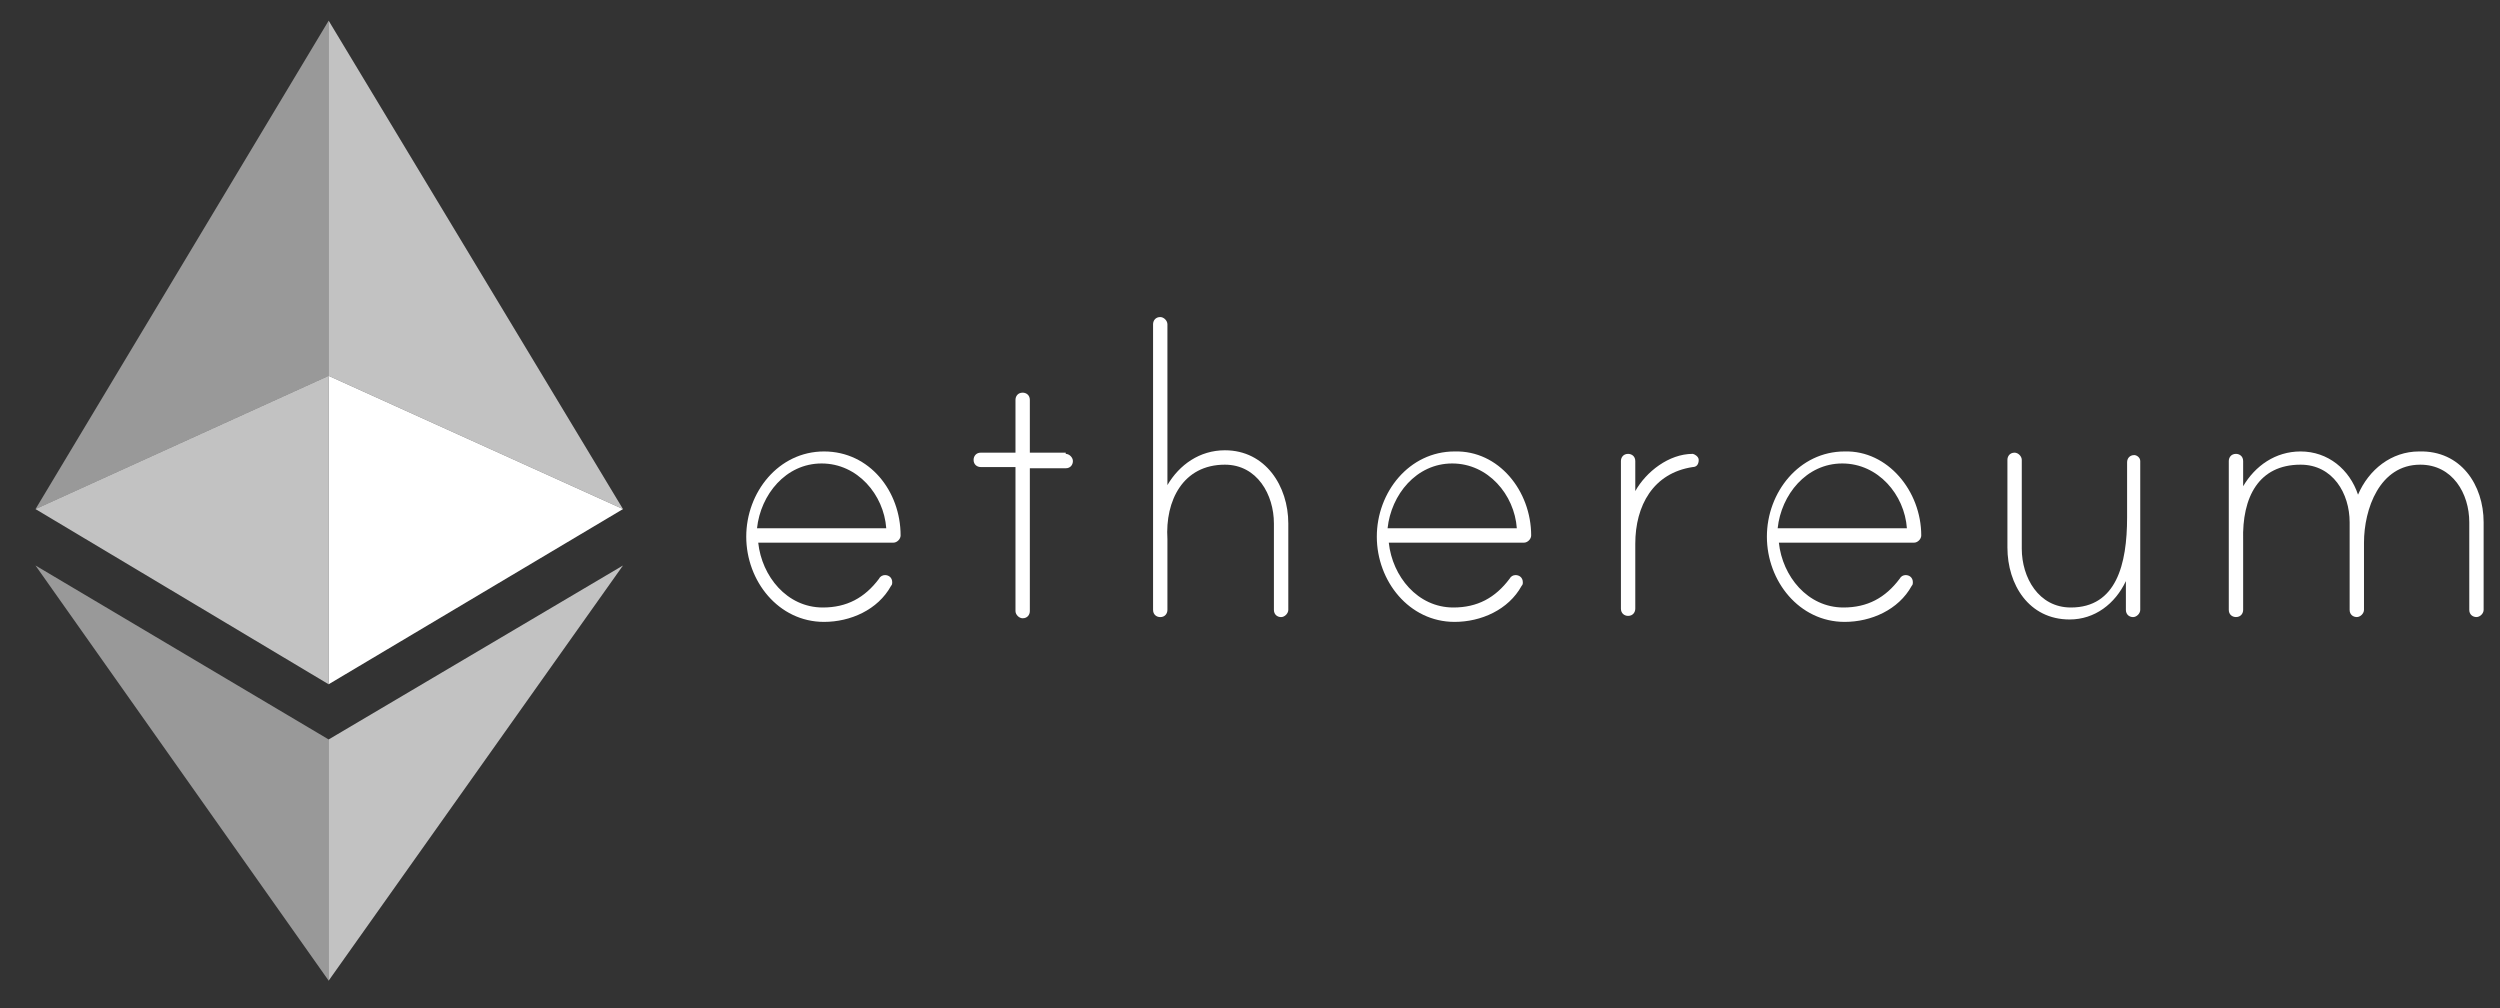
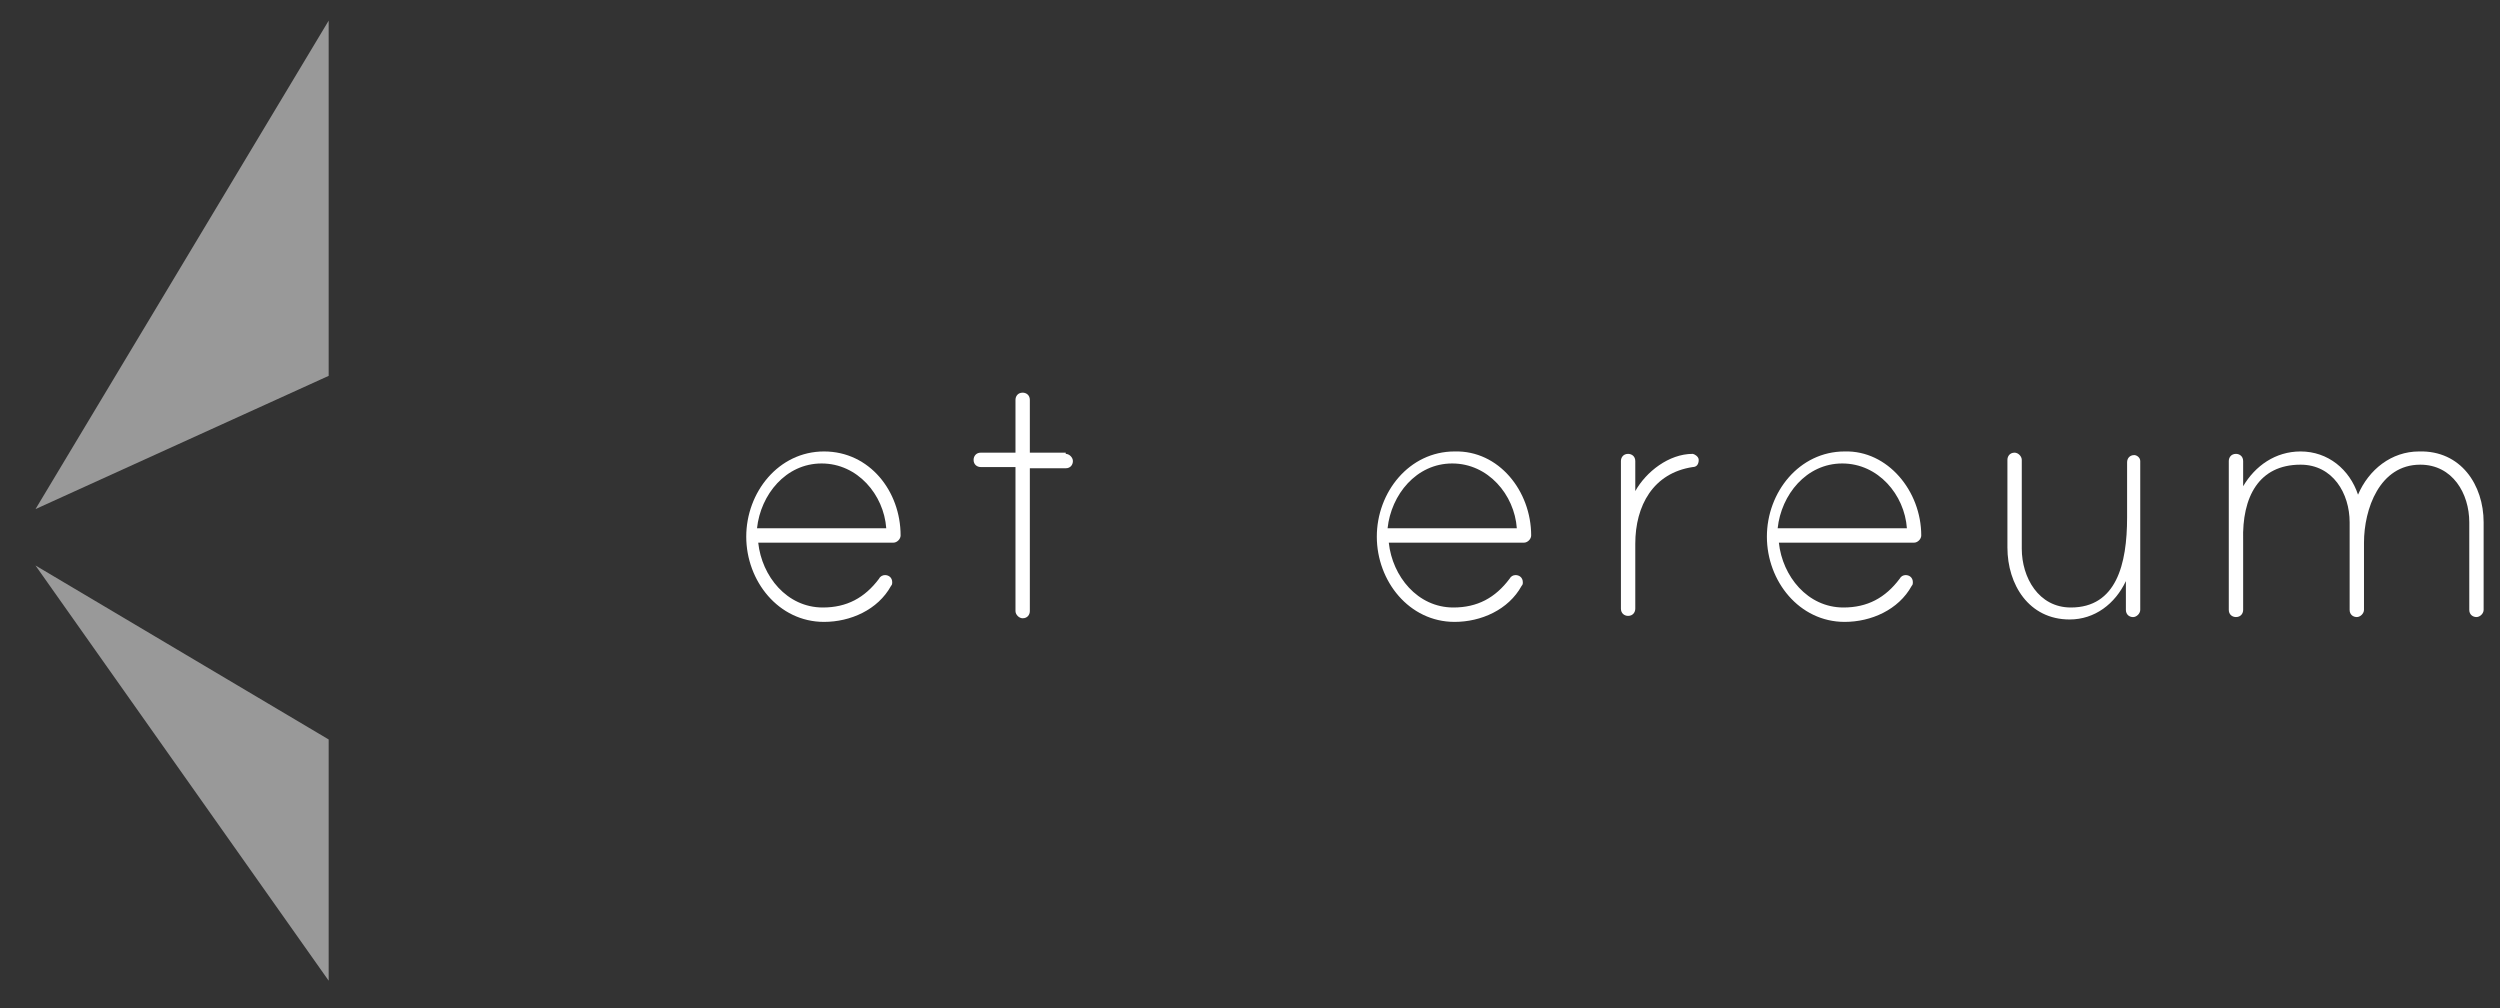
<svg xmlns="http://www.w3.org/2000/svg" width="62" height="25" viewBox="0 0 62 25" fill="none">
  <rect x="0" y="0" width="62" height="25" fill="#333333" stroke="none" />
-   <path d="M31.95 12.982V15.125C31.95 15.214 31.86 15.304 31.771 15.304C31.682 15.304 31.593 15.244 31.593 15.125V12.982C31.593 12.268 31.178 11.524 30.377 11.524C29.338 11.524 28.893 12.417 28.952 13.369V15.125C28.952 15.214 28.893 15.304 28.774 15.304C28.685 15.304 28.596 15.244 28.596 15.125V8.042C28.596 7.952 28.656 7.863 28.774 7.863C28.863 7.863 28.952 7.952 28.952 8.042V12.03C29.249 11.524 29.753 11.167 30.377 11.167C31.386 11.167 31.95 12.059 31.95 12.982Z" fill="white" />
  <path d="M26.608 11.434C26.608 11.345 26.519 11.256 26.43 11.256V11.226H25.54V9.917C25.54 9.798 25.451 9.738 25.362 9.738C25.243 9.738 25.184 9.827 25.184 9.917V11.226H24.323C24.205 11.226 24.145 11.316 24.145 11.405C24.145 11.524 24.234 11.583 24.323 11.583H25.184V15.155C25.184 15.244 25.273 15.333 25.362 15.333C25.481 15.333 25.54 15.244 25.54 15.155V11.613H26.43C26.549 11.613 26.608 11.524 26.608 11.434Z" fill="white" />
  <path fill-rule="evenodd" clip-rule="evenodd" d="M22.157 13.458C22.246 13.458 22.335 13.369 22.335 13.28C22.335 12.179 21.563 11.196 20.436 11.196C19.308 11.196 18.507 12.208 18.507 13.309C18.507 14.411 19.308 15.423 20.436 15.423C21.088 15.423 21.771 15.125 22.098 14.53C22.127 14.5 22.127 14.47 22.127 14.441C22.127 14.321 22.038 14.262 21.949 14.262C21.89 14.262 21.83 14.292 21.801 14.351C21.445 14.827 21 15.066 20.406 15.066C19.516 15.066 18.893 14.292 18.804 13.458H22.157ZM20.376 11.494C21.267 11.494 21.919 12.268 21.979 13.101H18.774C18.863 12.268 19.486 11.494 20.376 11.494Z" fill="white" />
  <path fill-rule="evenodd" clip-rule="evenodd" d="M37.795 13.458C37.884 13.458 37.973 13.369 37.973 13.28C37.973 12.179 37.172 11.167 36.074 11.196C34.946 11.196 34.145 12.208 34.145 13.309C34.145 14.411 34.946 15.423 36.074 15.423C36.727 15.423 37.409 15.125 37.736 14.53C37.766 14.5 37.766 14.47 37.766 14.441C37.766 14.321 37.676 14.262 37.587 14.262C37.528 14.262 37.469 14.292 37.439 14.351C37.083 14.827 36.638 15.066 36.044 15.066C35.154 15.066 34.531 14.292 34.442 13.458H37.795ZM36.015 11.494C36.905 11.494 37.558 12.268 37.617 13.101H34.412C34.501 12.268 35.124 11.494 36.015 11.494Z" fill="white" />
  <path d="M42.128 11.405C42.128 11.524 42.068 11.583 41.979 11.583C41 11.732 40.555 12.536 40.555 13.488V15.095C40.555 15.184 40.495 15.274 40.377 15.274C40.288 15.274 40.199 15.214 40.199 15.095V11.434C40.199 11.345 40.258 11.256 40.377 11.256C40.466 11.256 40.555 11.316 40.555 11.434V12.179C40.822 11.702 41.386 11.256 41.979 11.256C42.009 11.256 42.128 11.316 42.128 11.405Z" fill="white" />
  <path fill-rule="evenodd" clip-rule="evenodd" d="M47.469 13.458C47.558 13.458 47.647 13.369 47.647 13.28C47.647 12.179 46.816 11.167 45.748 11.196C44.62 11.196 43.819 12.208 43.819 13.309C43.819 14.411 44.62 15.423 45.748 15.423C46.401 15.423 47.083 15.125 47.41 14.53C47.439 14.5 47.439 14.47 47.439 14.441C47.439 14.321 47.35 14.262 47.261 14.262C47.202 14.262 47.143 14.292 47.113 14.351C46.757 14.827 46.312 15.066 45.718 15.066C44.828 15.066 44.205 14.292 44.116 13.458H47.469ZM45.688 11.494C46.579 11.494 47.232 12.268 47.291 13.101H44.086C44.175 12.268 44.798 11.494 45.688 11.494Z" fill="white" />
  <path d="M53.078 11.434V15.125C53.078 15.214 52.989 15.304 52.9 15.304C52.811 15.304 52.722 15.244 52.722 15.125V14.411C52.455 14.976 51.95 15.363 51.327 15.363C50.318 15.363 49.784 14.5 49.784 13.577V11.405C49.784 11.316 49.843 11.226 49.962 11.226C50.051 11.226 50.14 11.316 50.14 11.405V13.607C50.14 14.321 50.556 15.066 51.357 15.066C52.485 15.066 52.752 13.994 52.752 12.833V11.464C52.752 11.375 52.811 11.286 52.93 11.286C52.989 11.286 53.078 11.345 53.078 11.434Z" fill="white" />
  <path d="M61.594 15.125V12.952C61.594 12.03 61.031 11.167 59.992 11.196C59.31 11.196 58.746 11.643 58.479 12.268C58.271 11.643 57.737 11.196 57.054 11.196C56.431 11.196 55.927 11.553 55.63 12.059V11.434C55.63 11.316 55.541 11.256 55.452 11.256C55.333 11.256 55.274 11.345 55.274 11.434V15.125C55.274 15.244 55.363 15.303 55.452 15.303C55.571 15.303 55.63 15.214 55.63 15.125V13.399C55.6 12.327 56.016 11.524 57.054 11.524C57.855 11.524 58.271 12.238 58.271 12.952V15.125C58.271 15.244 58.36 15.303 58.449 15.303C58.538 15.303 58.627 15.214 58.627 15.125V13.458C58.627 12.625 59.013 11.524 60.022 11.524C60.823 11.524 61.238 12.238 61.238 12.952V15.125C61.238 15.244 61.328 15.303 61.416 15.303C61.505 15.303 61.594 15.214 61.594 15.125Z" fill="white" />
-   <path opacity="0.7" d="M0.88 12.625L8.15 16.97V9.321L0.88 12.625Z" fill="white" />
  <g opacity="0.5">
    <path d="M8.151 9.321L0.881 12.625L8.151 0.512V9.321Z" fill="white" />
    <path d="M8.151 24.321L0.88 14.024L8.151 18.339V24.321Z" fill="white" />
  </g>
-   <path d="M15.45 12.625L8.15 16.97V9.321L15.45 12.625Z" fill="white" />
  <g opacity="0.7">
-     <path d="M8.15 9.321L15.45 12.625L8.15 0.512V9.321Z" fill="white" />
-     <path d="M8.15 24.321L15.45 14.024L8.15 18.339V24.321Z" fill="white" />
-   </g>
+     </g>
</svg>